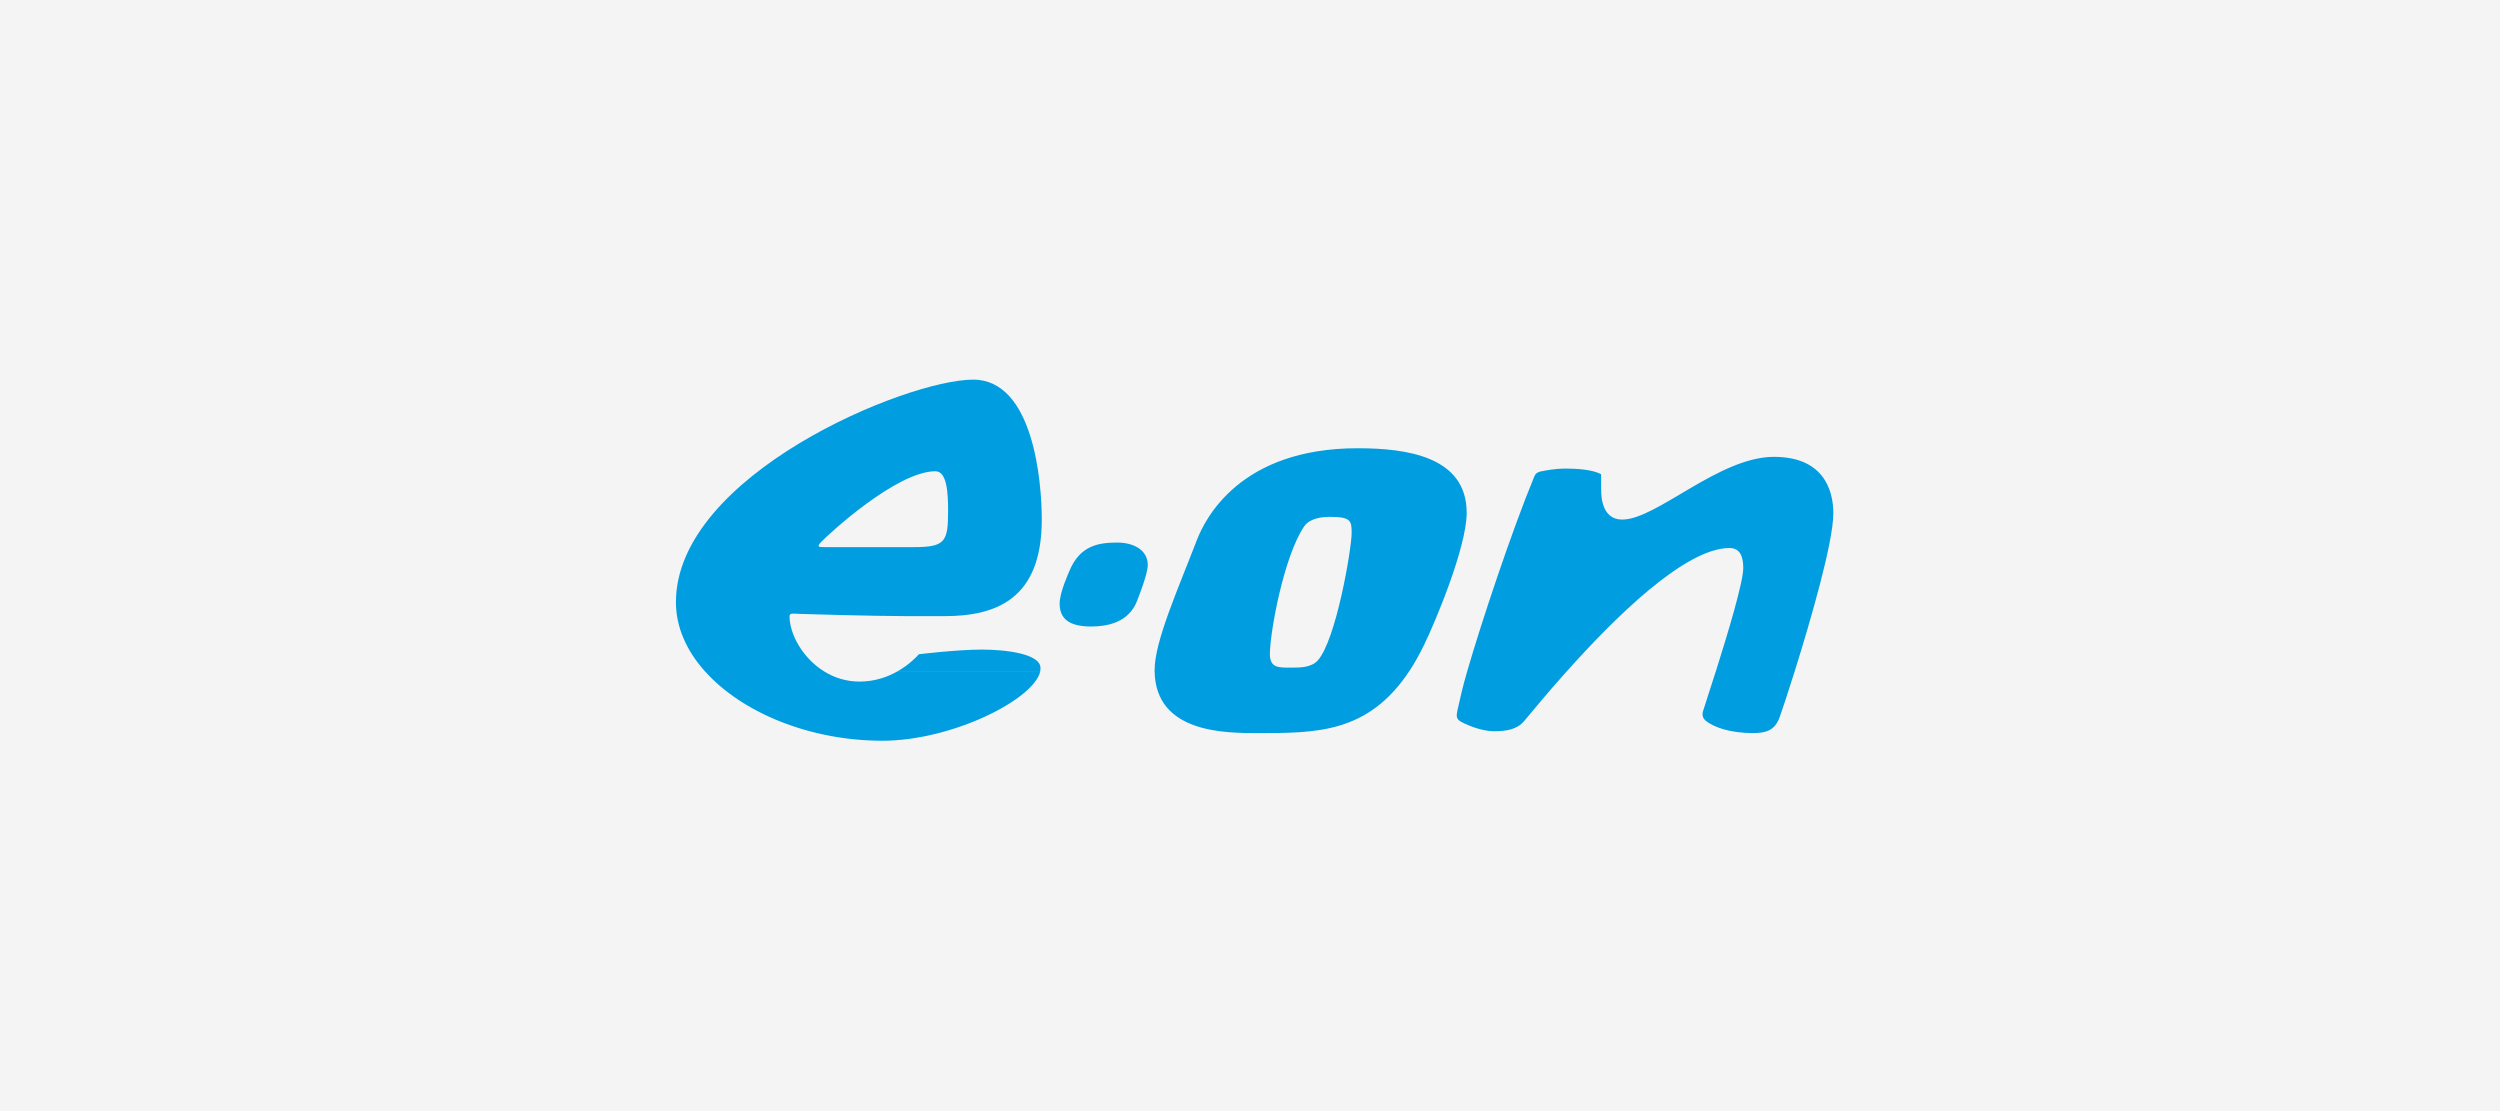
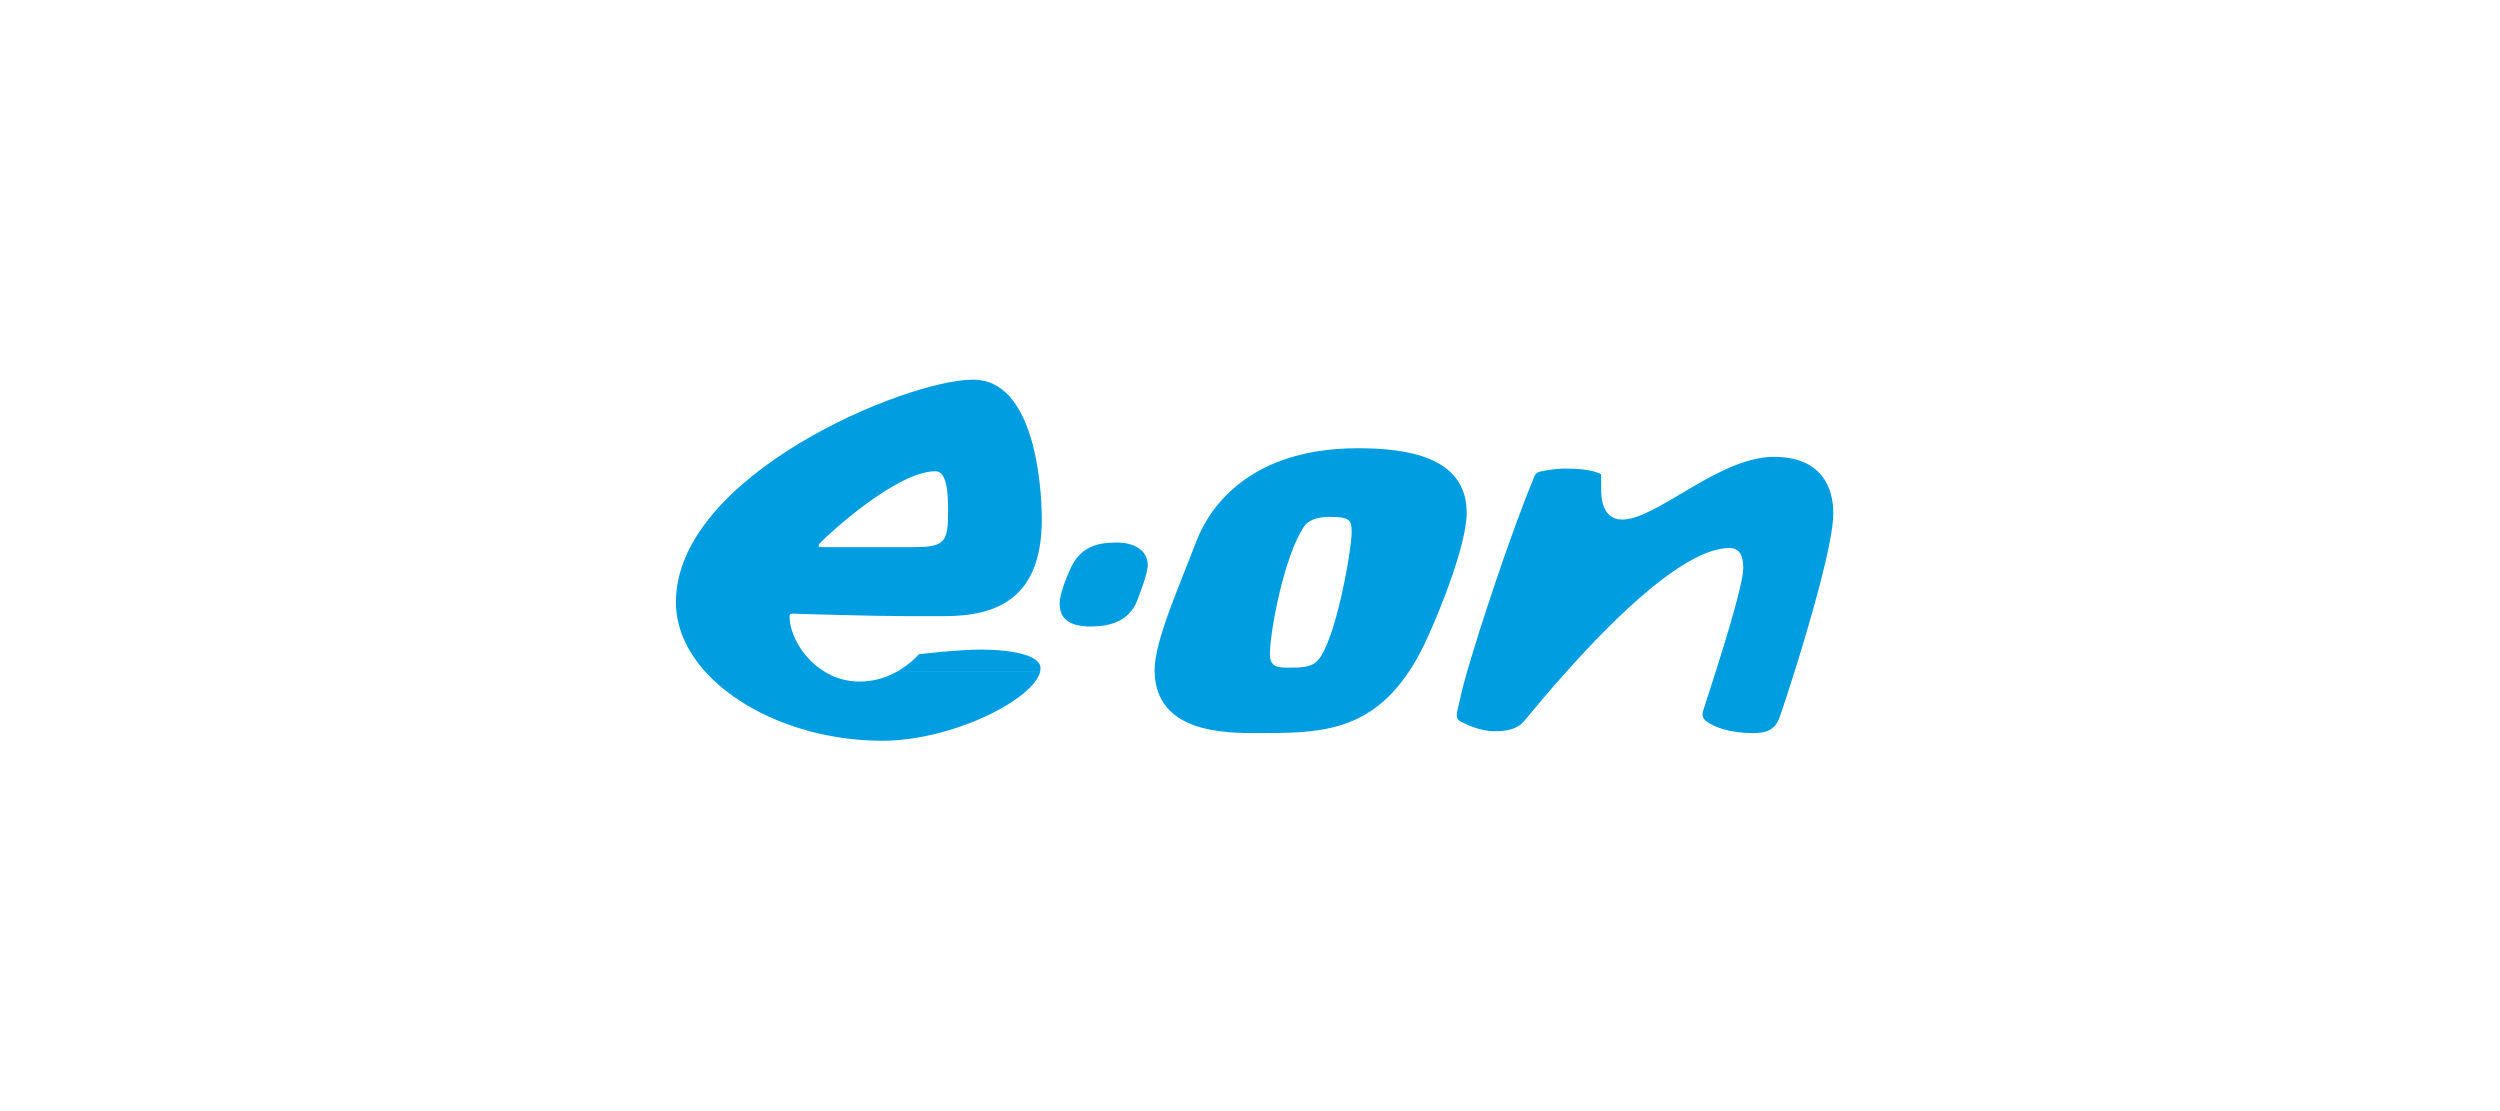
<svg xmlns="http://www.w3.org/2000/svg" width="270px" height="120px" viewBox="0 0 270 120" version="1.1">
  <title>logo-eon</title>
  <g id="Desktop" stroke="none" stroke-width="1" fill="none" fill-rule="evenodd">
    <g id="10_Startseite" transform="translate(-435, -1479)">
      <g id="Referenz-Logos" transform="translate(135, 1329)">
        <g id="logo-eon" transform="translate(300, 150)">
-           <rect id="Rectangle" fill="#F4F4F4" x="0" y="0" width="270" height="120" />
          <g id="Logo_E.ON" transform="translate(73, 41)" fill="#009EE0" fill-rule="nonzero">
            <path d="M120.831,31.487 C120.078,33.89 119.453,35.763 119.202,36.453 C118.663,37.959 117.636,38.172 116.297,38.172 C113.893,38.172 112.063,37.556 111.173,36.803 C110.998,36.645 110.774,36.309 110.922,35.821 C111.197,34.932 111.723,33.337 112.313,31.487 M96.22,31.487 C94.029,33.941 92.35,35.994 91.624,36.856 C90.847,37.783 89.708,37.975 88.368,37.975 C86.727,37.975 84.962,37.044 84.799,36.954 C84.273,36.667 84.26,36.347 84.411,35.68 L84.848,33.783 C84.973,33.236 85.186,32.447 85.461,31.489 L96.22,31.489 L96.22,31.487 Z M79.199,31.487 C74.742,38.224 69.093,38.172 62.818,38.172 C59.4,38.172 51.798,38.211 51.697,31.487 L79.199,31.487 Z M15.968,31.487 C17.058,32.173 18.36,32.611 19.826,32.611 C21.504,32.611 22.894,32.098 23.959,31.487 L39.351,31.487 C38.712,34.531 29.82,39 22.306,39 C14.441,39 7.103,35.956 3.12,31.483 L15.969,31.483 L15.968,31.487 Z M50.96,20.035 C50.96,20.961 49.958,23.509 49.807,23.886 C48.893,26.276 46.515,26.663 44.823,26.663 C42.306,26.663 41.441,25.7 41.441,24.178 C41.441,23.002 42.369,20.967 42.494,20.668 C43.634,17.901 45.662,17.597 47.666,17.597 C49.369,17.597 50.96,18.351 50.96,20.035 M29.394,14.186 C29.394,12.424 29.319,9.896 28.029,9.896 C23.807,9.896 16.407,16.762 15.668,17.551 C15.116,18.135 15.518,18.088 16.257,18.088 L25.738,18.088 C29.093,18.087 29.394,17.483 29.394,14.186 L29.394,14.186 Z M70.648,14.821 C69.77,14.821 68.456,14.967 67.854,15.843 C65.626,19.131 64.148,27.355 64.148,29.638 C64.148,31.199 65.175,31.101 66.528,31.101 C67.329,31.101 68.606,31.123 69.321,30.323 C71.288,28.146 72.978,18.3 72.978,16.524 C72.978,15.258 72.889,14.821 70.648,14.821 L70.648,14.821 Z M85.462,31.488 C86.927,26.392 90.259,16.38 92.676,10.531 C92.801,10.236 92.913,9.991 93.54,9.888 C93.828,9.842 94.782,9.606 96.108,9.606 C97.084,9.606 98.976,9.68 99.915,10.22 C99.915,10.22 99.928,10.205 99.928,11.896 C99.928,12.629 100.003,15.114 102.195,15.114 C105.915,15.114 112.639,8.339 118.588,8.339 C123.823,8.339 125,11.774 125,14.432 C125,17.547 122.571,25.935 120.829,31.49 L112.315,31.49 C113.63,27.329 115.271,21.886 115.271,20.338 C115.271,19.107 114.932,18.187 113.78,18.187 C108.935,18.187 101.244,25.873 96.222,31.494 L85.462,31.486 L85.462,31.488 Z M51.699,31.488 L51.699,31.346 C51.699,28.274 54.216,22.645 56.27,17.305 C57.159,15.037 60.892,7.41 73.628,7.41 C78.888,7.41 85.402,8.287 85.402,14.38 C85.402,18.135 81.92,26.377 80.793,28.665 C80.28,29.716 79.753,30.654 79.203,31.487 L51.699,31.487 L51.699,31.488 Z M23.958,31.488 C25.186,30.785 25.975,29.961 26.237,29.658 C26.237,29.658 30.371,29.155 33.013,29.155 C35.593,29.155 39.375,29.591 39.375,31.154 C39.375,31.261 39.362,31.374 39.35,31.483 L23.958,31.483 L23.958,31.488 Z M3.119,31.488 C1.152,29.282 0,26.735 0,24.034 C0,10.325 24.847,0 32.099,0 C38.624,0 39.513,11.067 39.513,15.112 C39.513,23.754 34.529,25.544 28.98,25.544 L25.097,25.544 C21.202,25.544 13.375,25.301 13.375,25.301 C12.749,25.287 12.272,25.155 12.272,25.544 C12.272,27.457 13.65,30.033 15.968,31.488 L3.119,31.488 Z" id="path2285_1_" />
          </g>
        </g>
      </g>
    </g>
  </g>
</svg>